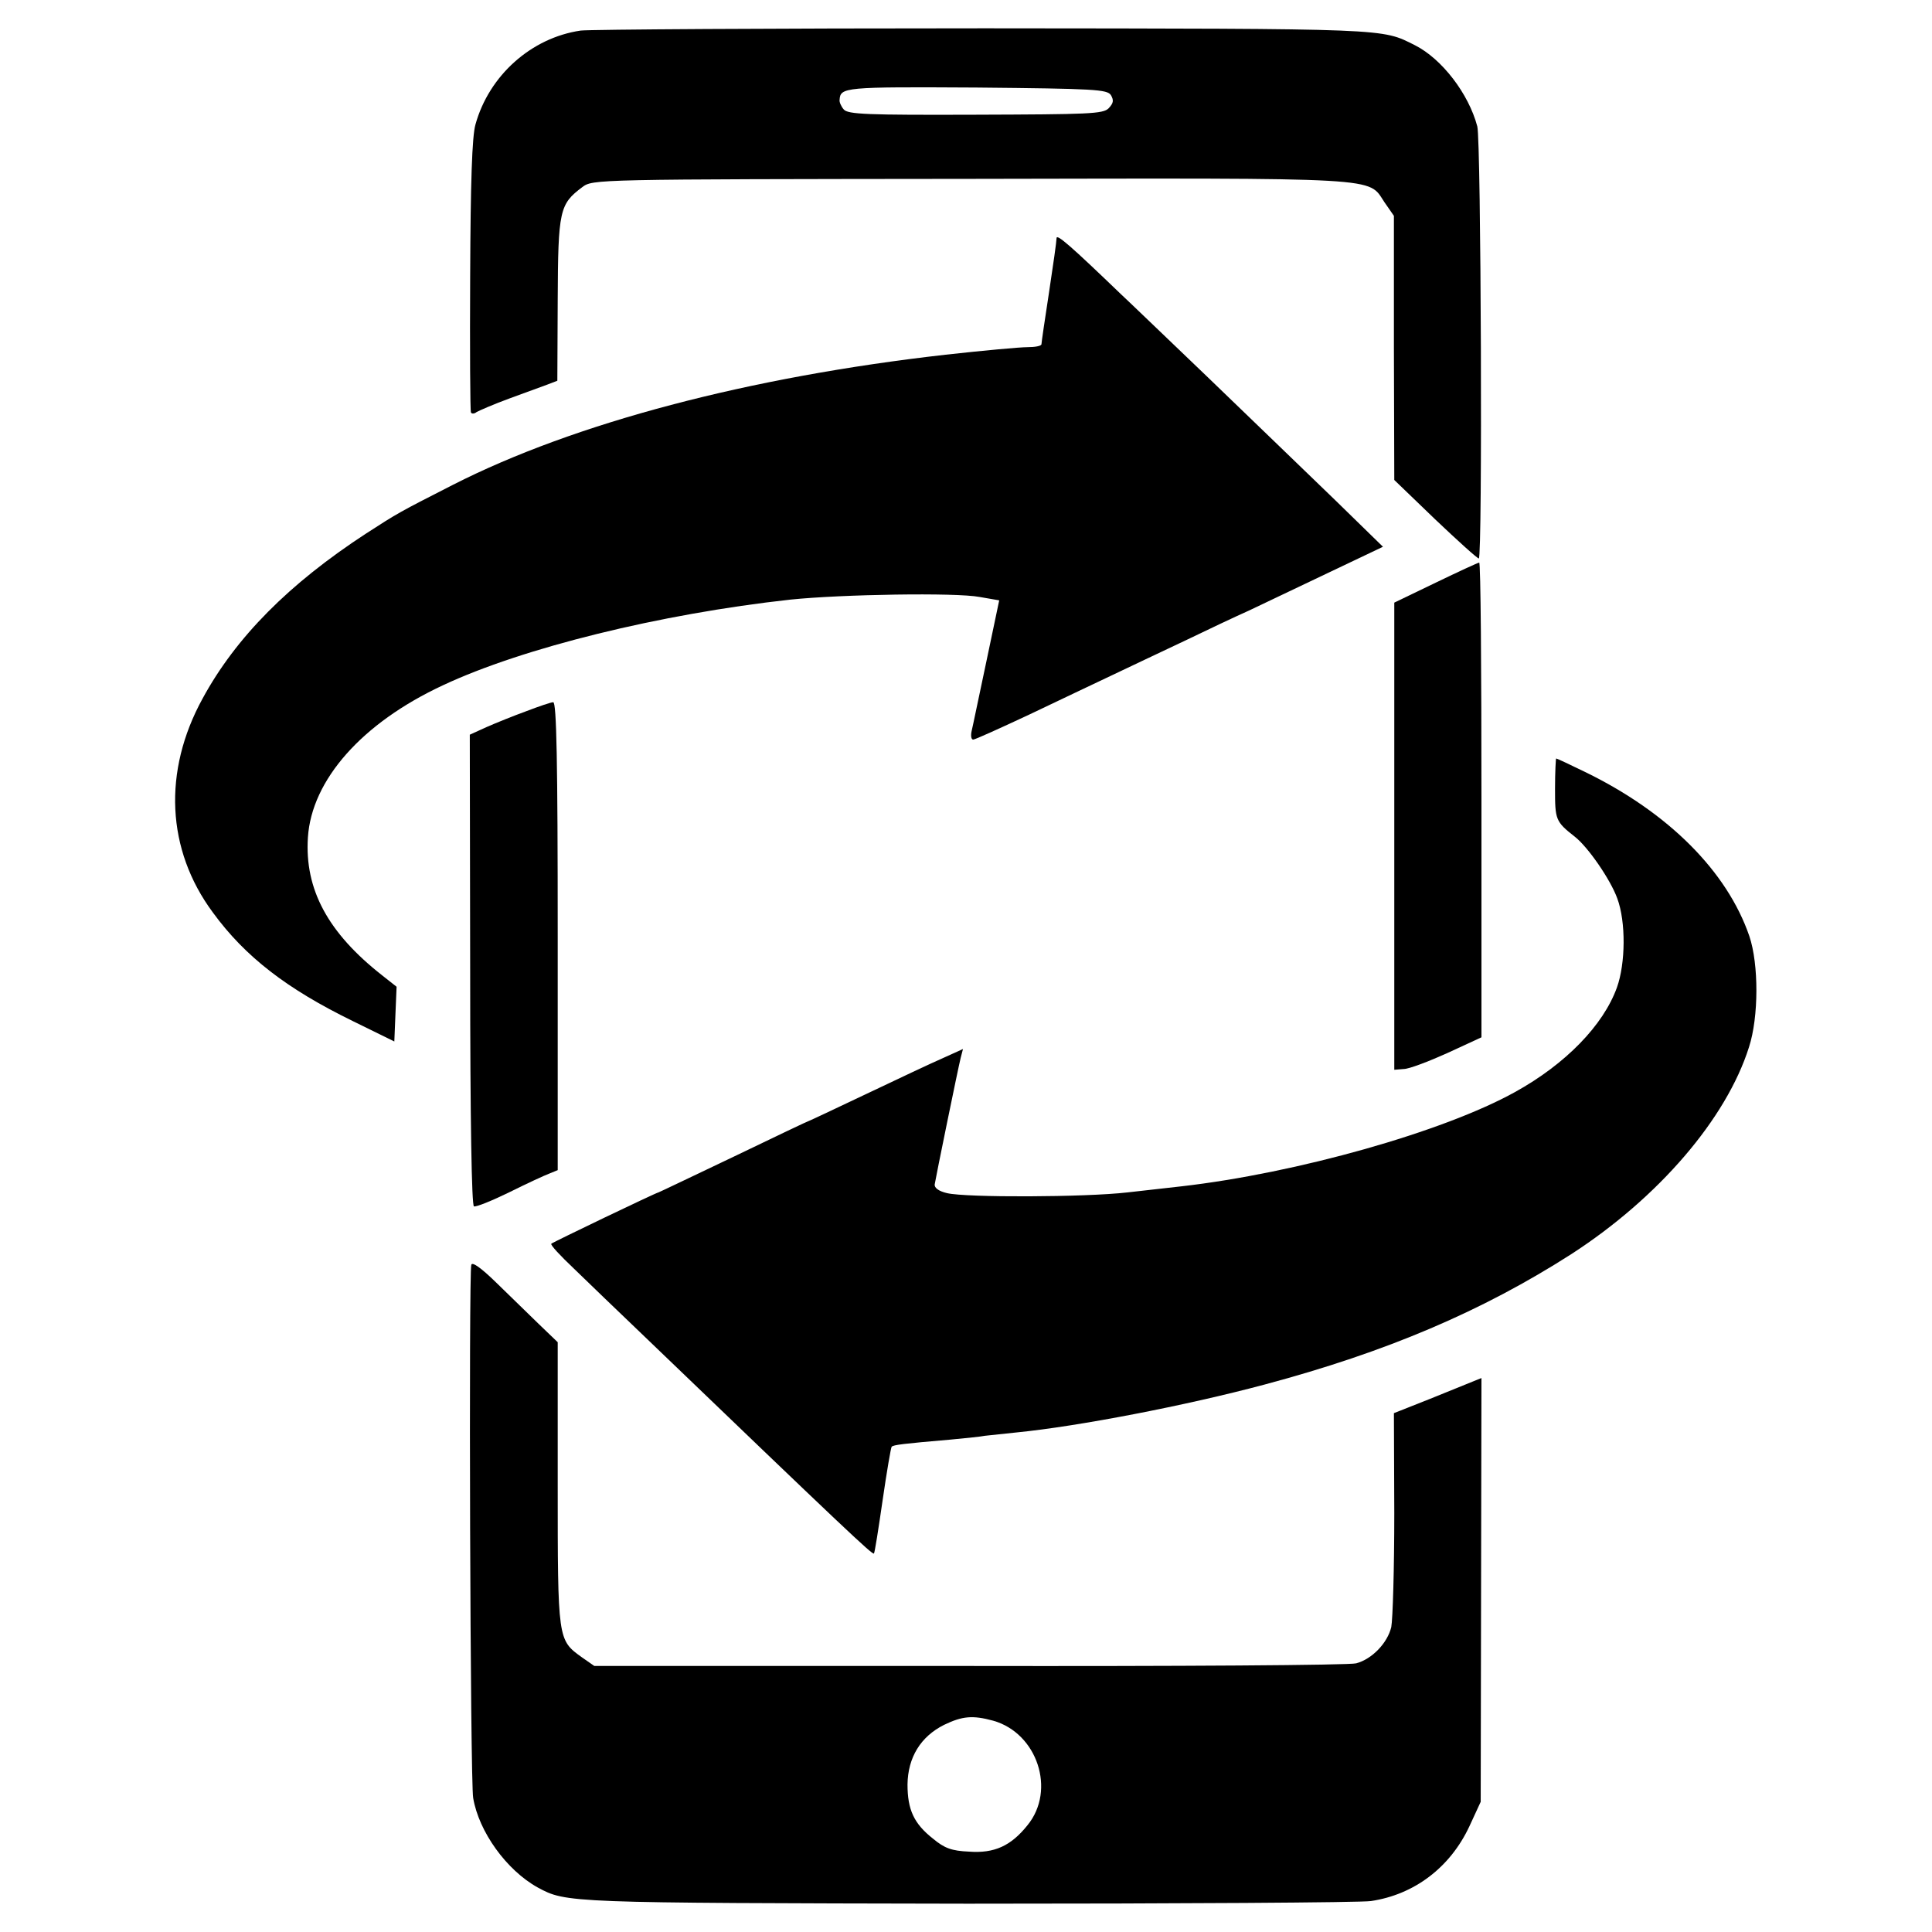
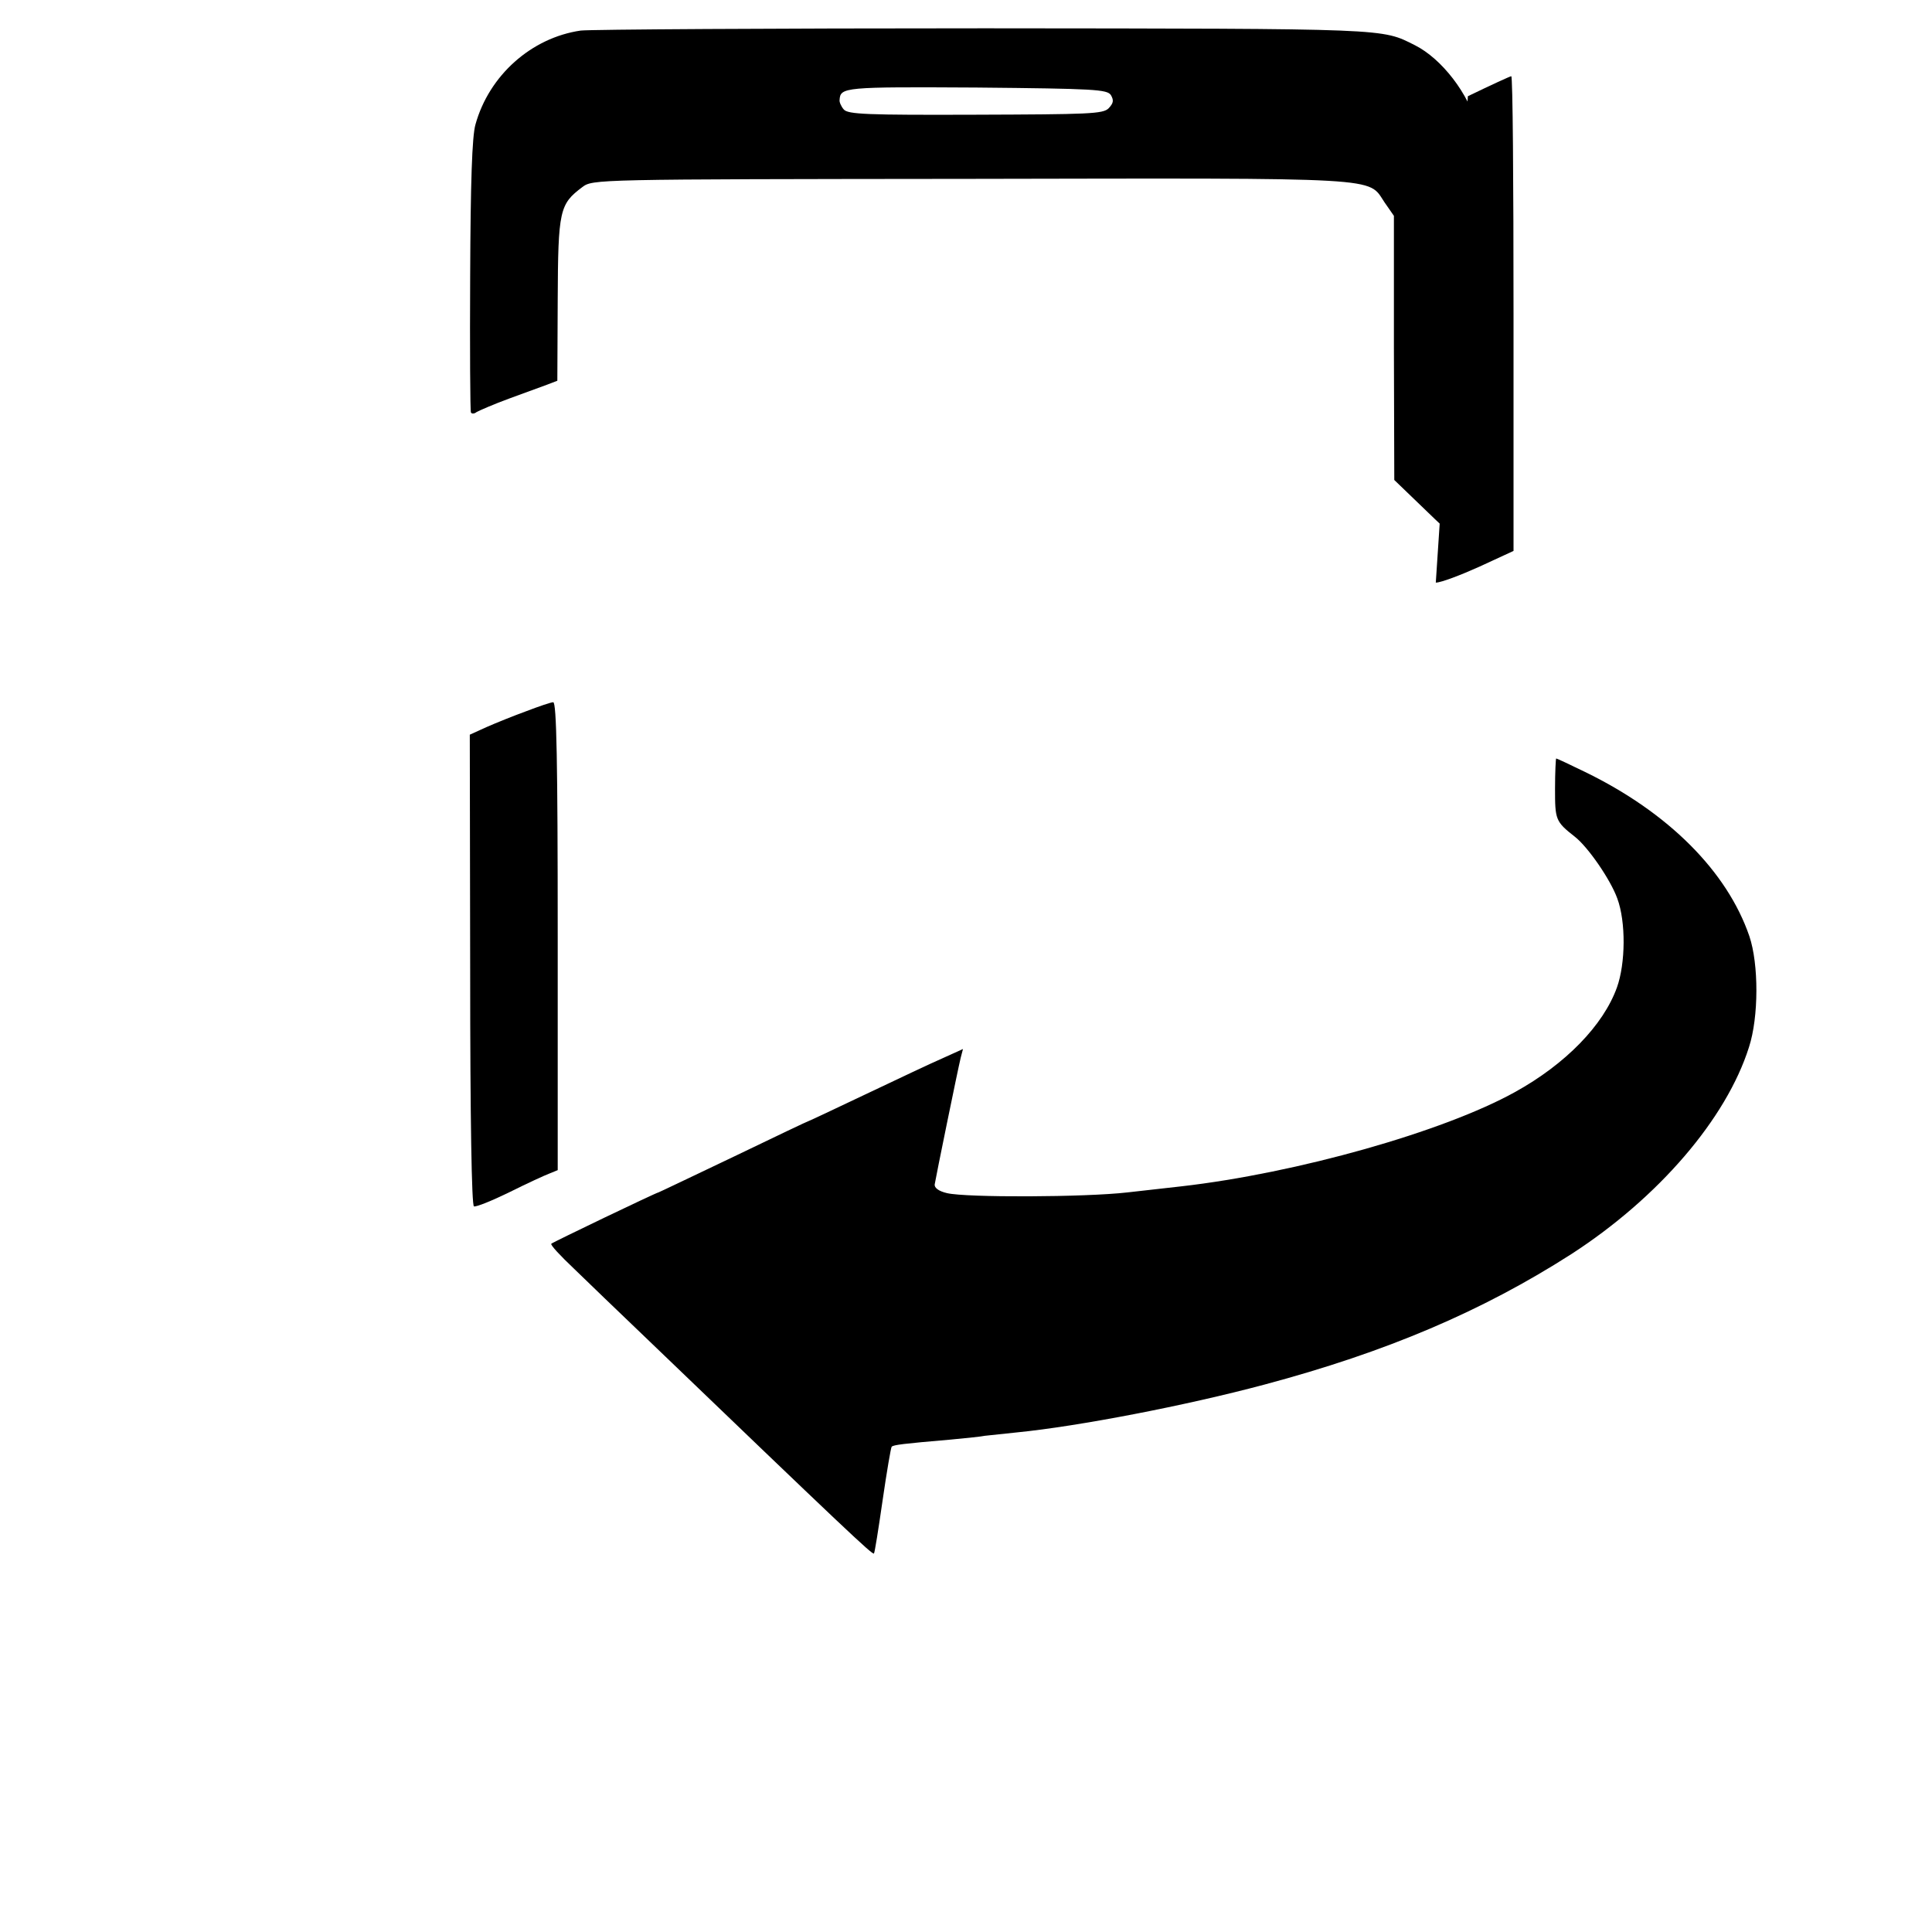
<svg xmlns="http://www.w3.org/2000/svg" version="1.0" width="512pt" height="512pt" viewBox="0 0 512 512" preserveAspectRatio="xMidYMid meet">
  <g transform="translate(0,512) scale(0.1,-0.1)" fill="#000000" stroke="none">
    <path d="M1539 5039 c-131 -19 -243 -119 -279 -249 -9 -31 -13 -153 -14 -400 -1 -195 0 -359 2 -363 2 -4 9 -4 15 1 7 4 46 21 87 36 41 15 87 32 101 37 l26 10 1 216 c1 236 5 252 65 297 28 21 28 21 1030 22 1106 2 1051 5 1096 -62 l25 -36 0 -350 1 -350 108 -104 c60 -57 112 -104 116 -104 10 0 6 1108 -4 1145 -23 87 -94 179 -165 215 -90 45 -60 44 -1140 45 -564 0 -1046 -3 -1071 -6z m1405 -171 c8 -14 7 -21 -6 -35 -15 -15 -52 -16 -353 -17 -288 -1 -338 1 -349 14 -7 8 -12 20 -11 25 2 34 11 35 362 33 315 -3 347 -5 357 -20z" />
-     <path d="M2800 4489 c0 -8 -9 -72 -20 -144 -11 -71 -20 -133 -20 -137 0 -5 -17 -8 -37 -8 -20 0 -118 -9 -217 -20 -521 -59 -984 -181 -1306 -345 -143 -73 -145 -74 -230 -129 -204 -133 -345 -275 -433 -437 -106 -193 -96 -401 27 -567 86 -118 197 -203 371 -288 l110 -54 3 73 3 72 -38 30 c-144 113 -206 228 -197 366 10 152 143 303 358 403 211 99 575 189 921 227 136 14 438 19 501 7 l52 -9 -34 -162 c-19 -89 -36 -172 -39 -184 -3 -13 -1 -23 4 -23 5 0 71 30 148 66 76 36 176 84 223 106 47 22 132 63 190 90 58 28 134 64 170 80 36 17 130 62 210 100 l145 69 -125 122 c-69 67 -222 214 -339 327 -118 113 -221 212 -230 220 -134 129 -171 161 -171 149z" />
-     <path d="M3805 3576 l-110 -53 0 -619 0 -619 25 2 c14 0 66 20 115 42 l91 42 0 629 c0 347 -2 630 -6 629 -3 0 -55 -24 -115 -53z" />
+     <path d="M3805 3576 c14 0 66 20 115 42 l91 42 0 629 c0 347 -2 630 -6 629 -3 0 -55 -24 -115 -53z" />
    <path d="M1394 3235 c-33 -12 -80 -31 -105 -42 l-44 -20 1 -623 c0 -398 4 -625 10 -627 6 -2 48 15 95 38 46 23 94 45 105 49 l22 9 0 620 c0 462 -3 621 -12 620 -6 0 -38 -11 -72 -24z" />
    <path d="M4121 3030 c0 -82 1 -87 52 -127 35 -27 95 -114 113 -164 23 -62 22 -172 -1 -236 -36 -100 -136 -203 -270 -277 -189 -105 -578 -215 -885 -250 -25 -3 -88 -10 -142 -16 -113 -13 -427 -14 -478 -2 -22 5 -34 14 -33 23 3 19 62 308 69 336 l6 23 -53 -24 c-30 -13 -121 -56 -203 -95 -82 -39 -150 -71 -151 -71 -2 0 -92 -43 -200 -95 -109 -52 -199 -95 -200 -95 -5 0 -280 -132 -284 -136 -3 -3 24 -32 60 -66 35 -34 118 -114 184 -177 535 -514 607 -582 611 -578 2 1 12 65 23 141 11 76 22 140 24 142 5 5 29 8 157 19 41 4 82 8 90 10 8 1 47 5 85 9 162 16 448 71 657 127 322 86 576 194 813 346 230 149 410 358 470 548 26 80 26 220 1 294 -59 172 -215 328 -435 435 -41 20 -75 36 -77 36 -1 0 -3 -36 -3 -80z" />
-     <path d="M1249 1768 c-7 -22 -3 -1370 5 -1413 15 -89 88 -191 171 -237 76 -41 77 -41 1140 -43 561 0 1042 3 1068 7 115 17 210 89 261 198 l30 65 1 562 1 561 -20 -8 c-12 -5 -64 -26 -116 -47 l-96 -38 1 -265 c0 -146 -4 -281 -8 -302 -10 -42 -51 -85 -93 -96 -16 -5 -477 -8 -1024 -7 l-995 0 -33 23 c-64 46 -64 45 -64 459 l0 376 -51 49 c-29 28 -79 77 -113 110 -39 38 -63 55 -65 46z m1383 -1208 c117 -33 167 -184 91 -277 -44 -55 -88 -75 -155 -70 -46 2 -65 9 -95 34 -51 40 -68 77 -68 144 1 72 35 127 97 158 48 23 75 26 130 11z" />
  </g>
</svg>